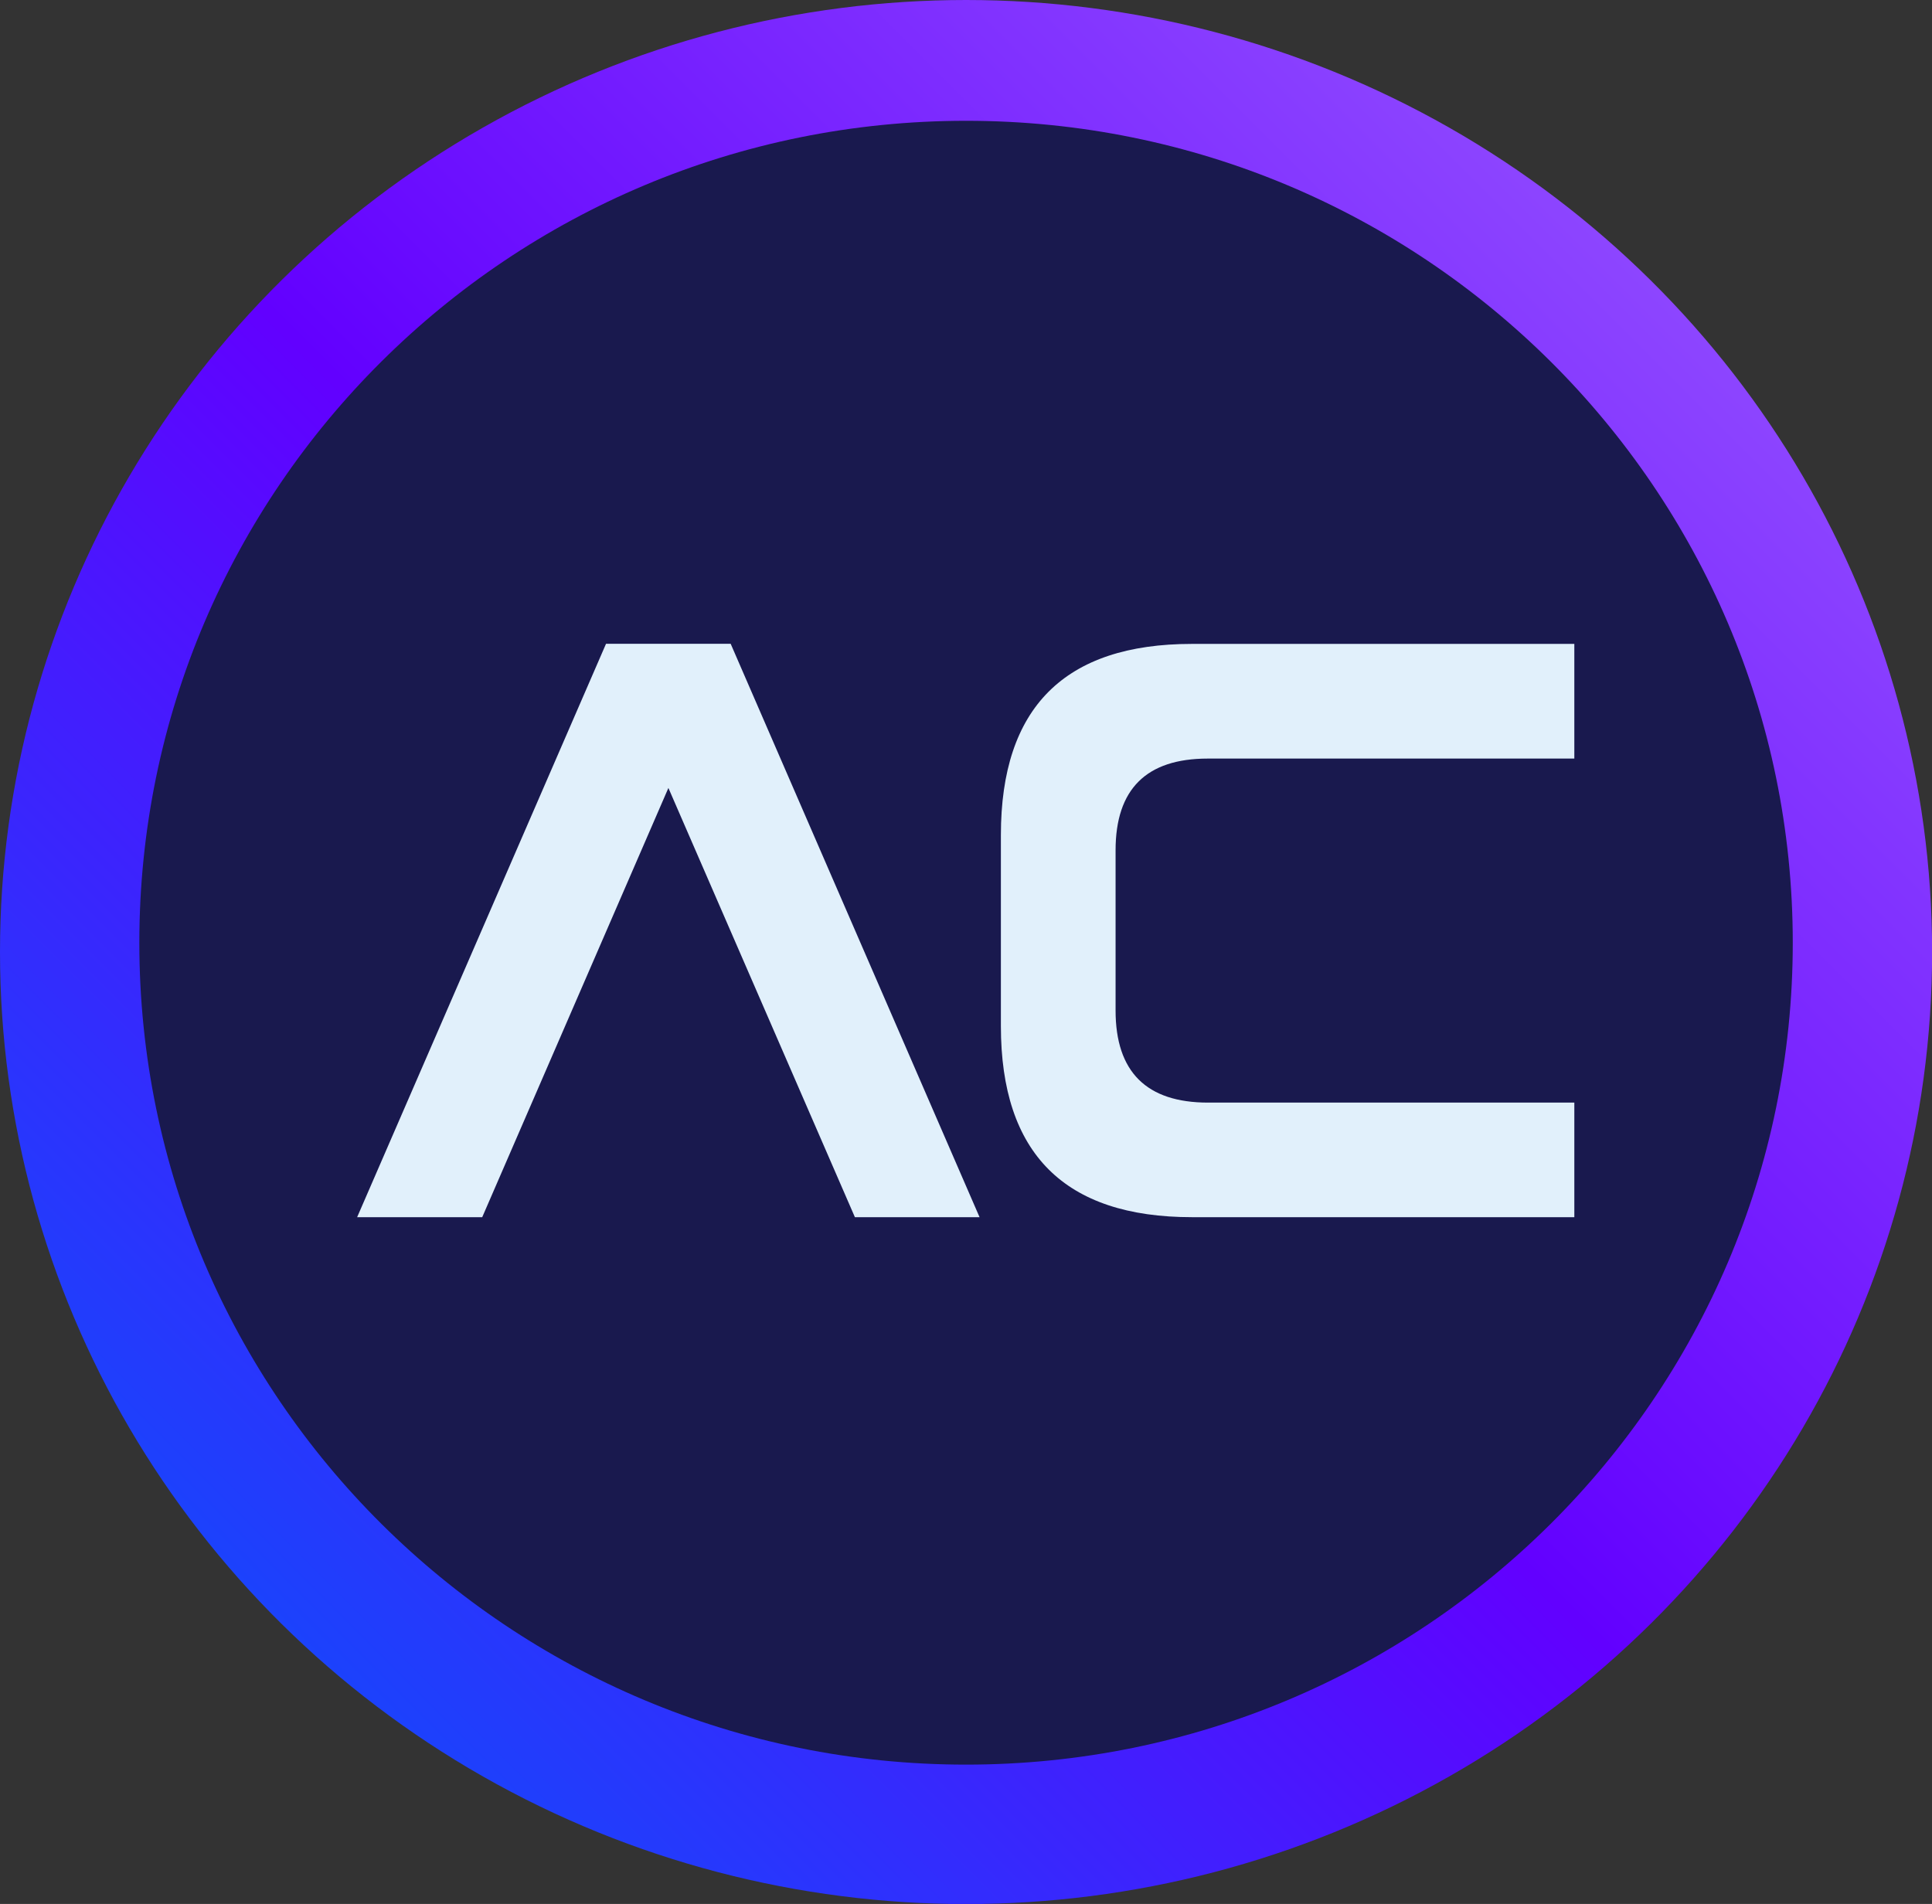
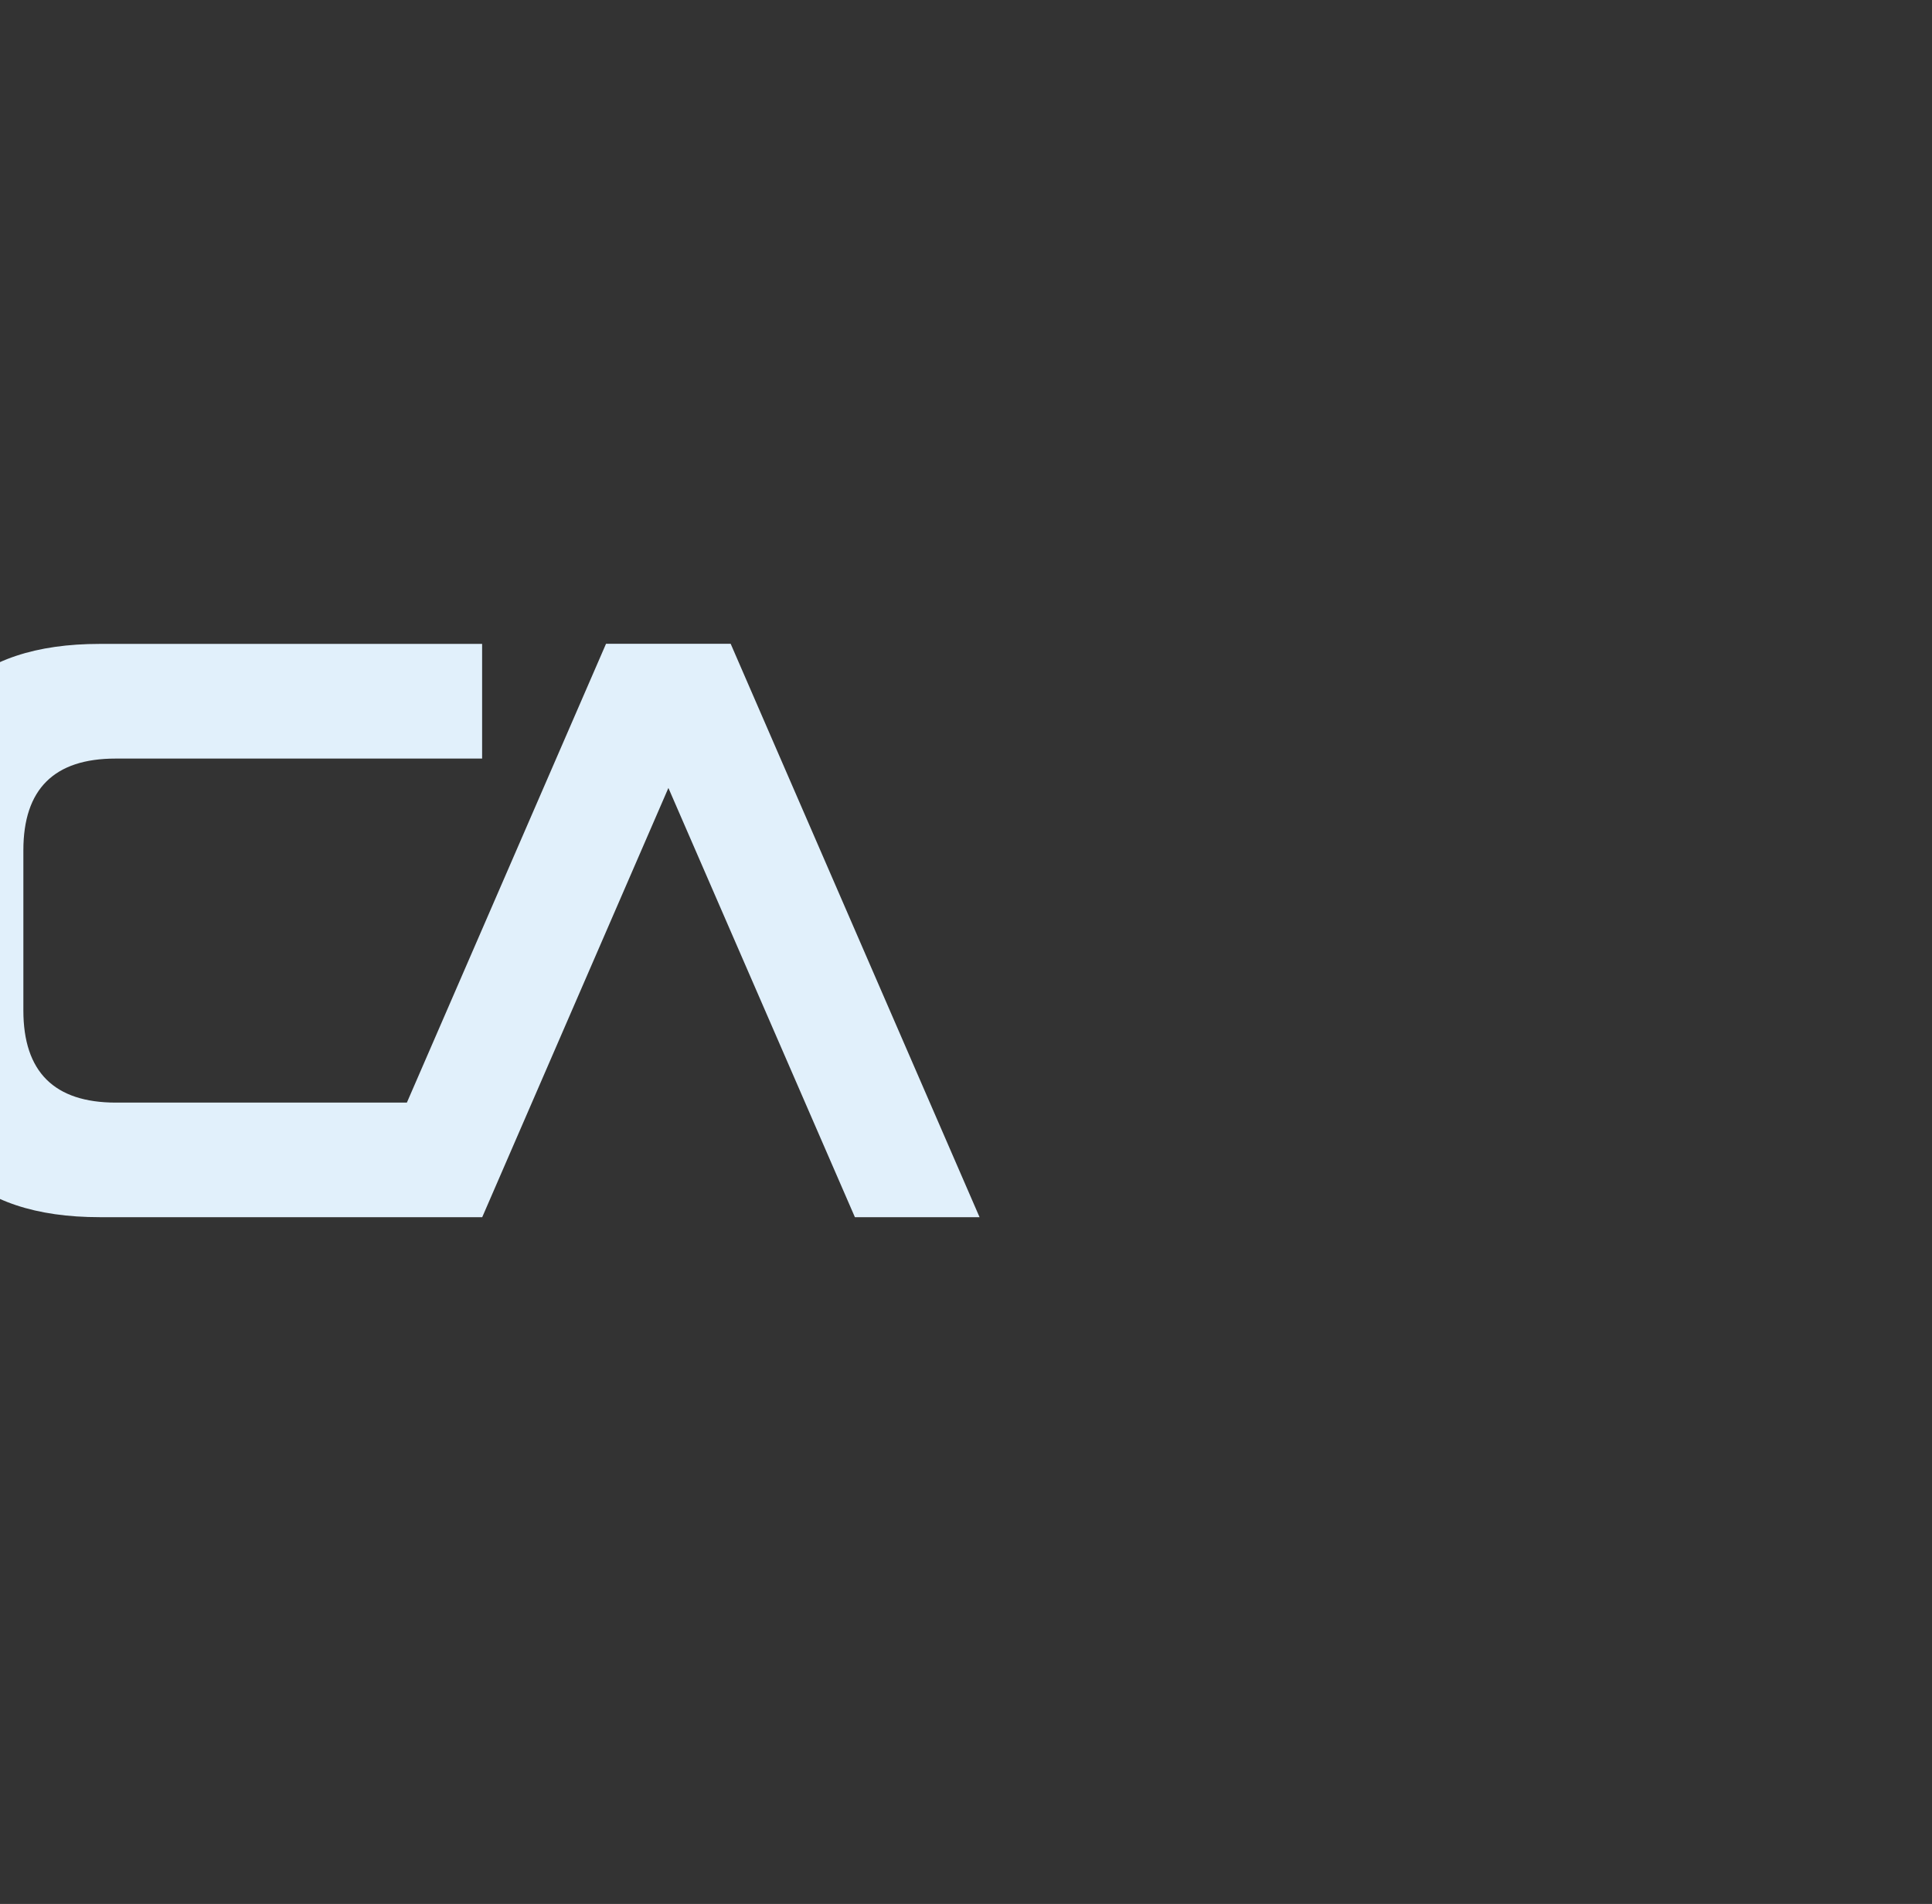
<svg xmlns="http://www.w3.org/2000/svg" id="Layer_2" viewBox="0 0 180.25 177.65">
  <rect x="0" y="0" width="180.25" height="177.65" fill="#333333" stroke="none" />
  <defs>
    <style>.cls-1{clip-path:url(#clippath);}.cls-2{fill:none;}.cls-2,.cls-3,.cls-4,.cls-5{stroke-width:0px;}.cls-3{fill:url(#linear-gradient);}.cls-6{clip-path:url(#clippath-1);}.cls-7{clip-path:url(#clippath-2);}.cls-4{fill:#19194e;fill-rule:evenodd;}.cls-5{fill:#e1f0fb;}</style>
    <clipPath id="clippath">
-       <rect class="cls-2" width="180.25" height="177.65" />
-     </clipPath>
+       </clipPath>
    <clipPath id="clippath-1">
-       <ellipse class="cls-2" cx="90.13" cy="88.83" rx="90.13" ry="88.83" />
-     </clipPath>
+       </clipPath>
    <linearGradient id="linear-gradient" x1="-3063.93" y1="882.56" x2="-3062.75" y2="883.74" gradientTransform="translate(466802.83 134640.43) scale(152.35 -152.35)" gradientUnits="userSpaceOnUse">
      <stop offset="0" stop-color="#025afb" />
      <stop offset=".46" stop-color="#6200ff" />
      <stop offset="1" stop-color="#a166ff" />
    </linearGradient>
    <clipPath id="clippath-2">
      <rect class="cls-2" width="180.25" height="177.65" />
    </clipPath>
  </defs>
  <g id="Layer_1-2">
    <g id="AI_gradient_circle">
      <g class="cls-1">
        <g class="cls-6">
-           <rect class="cls-3" y="0" width="180.25" height="177.65" />
-         </g>
+           </g>
        <g class="cls-7">
-           <path class="cls-4" d="m13,87.96C13,45.6,47.53,11.27,90.13,11.27s77.13,34.34,77.13,76.69-34.53,76.69-77.13,76.69S13,130.32,13,87.96" />
-         </g>
+           </g>
      </g>
    </g>
-     <path class="cls-5" d="m44.98,113.57h-11.66l23.22-53.5h11.63l23.22,53.5h-11.63l-17.4-40.05-17.37,40.05h0Zm101.9,0h-35.67c-11.89,0-17.83-5.94-17.83-17.83v-17.83h0c0-11.89,5.94-17.83,17.83-17.83h35.67v10.7h-34.2c-5.73,0-8.6,2.85-8.6,8.56v14.94h0c0,5.73,2.88,8.6,8.63,8.6h34.17v10.7h0Z" />
+     <path class="cls-5" d="m44.98,113.57h-11.66l23.22-53.5h11.63l23.22,53.5h-11.63l-17.4-40.05-17.37,40.05h0Zh-35.67c-11.89,0-17.83-5.94-17.83-17.83v-17.83h0c0-11.89,5.94-17.83,17.83-17.83h35.67v10.7h-34.2c-5.73,0-8.6,2.85-8.6,8.56v14.94h0c0,5.73,2.88,8.6,8.63,8.6h34.17v10.7h0Z" />
  </g>
</svg>